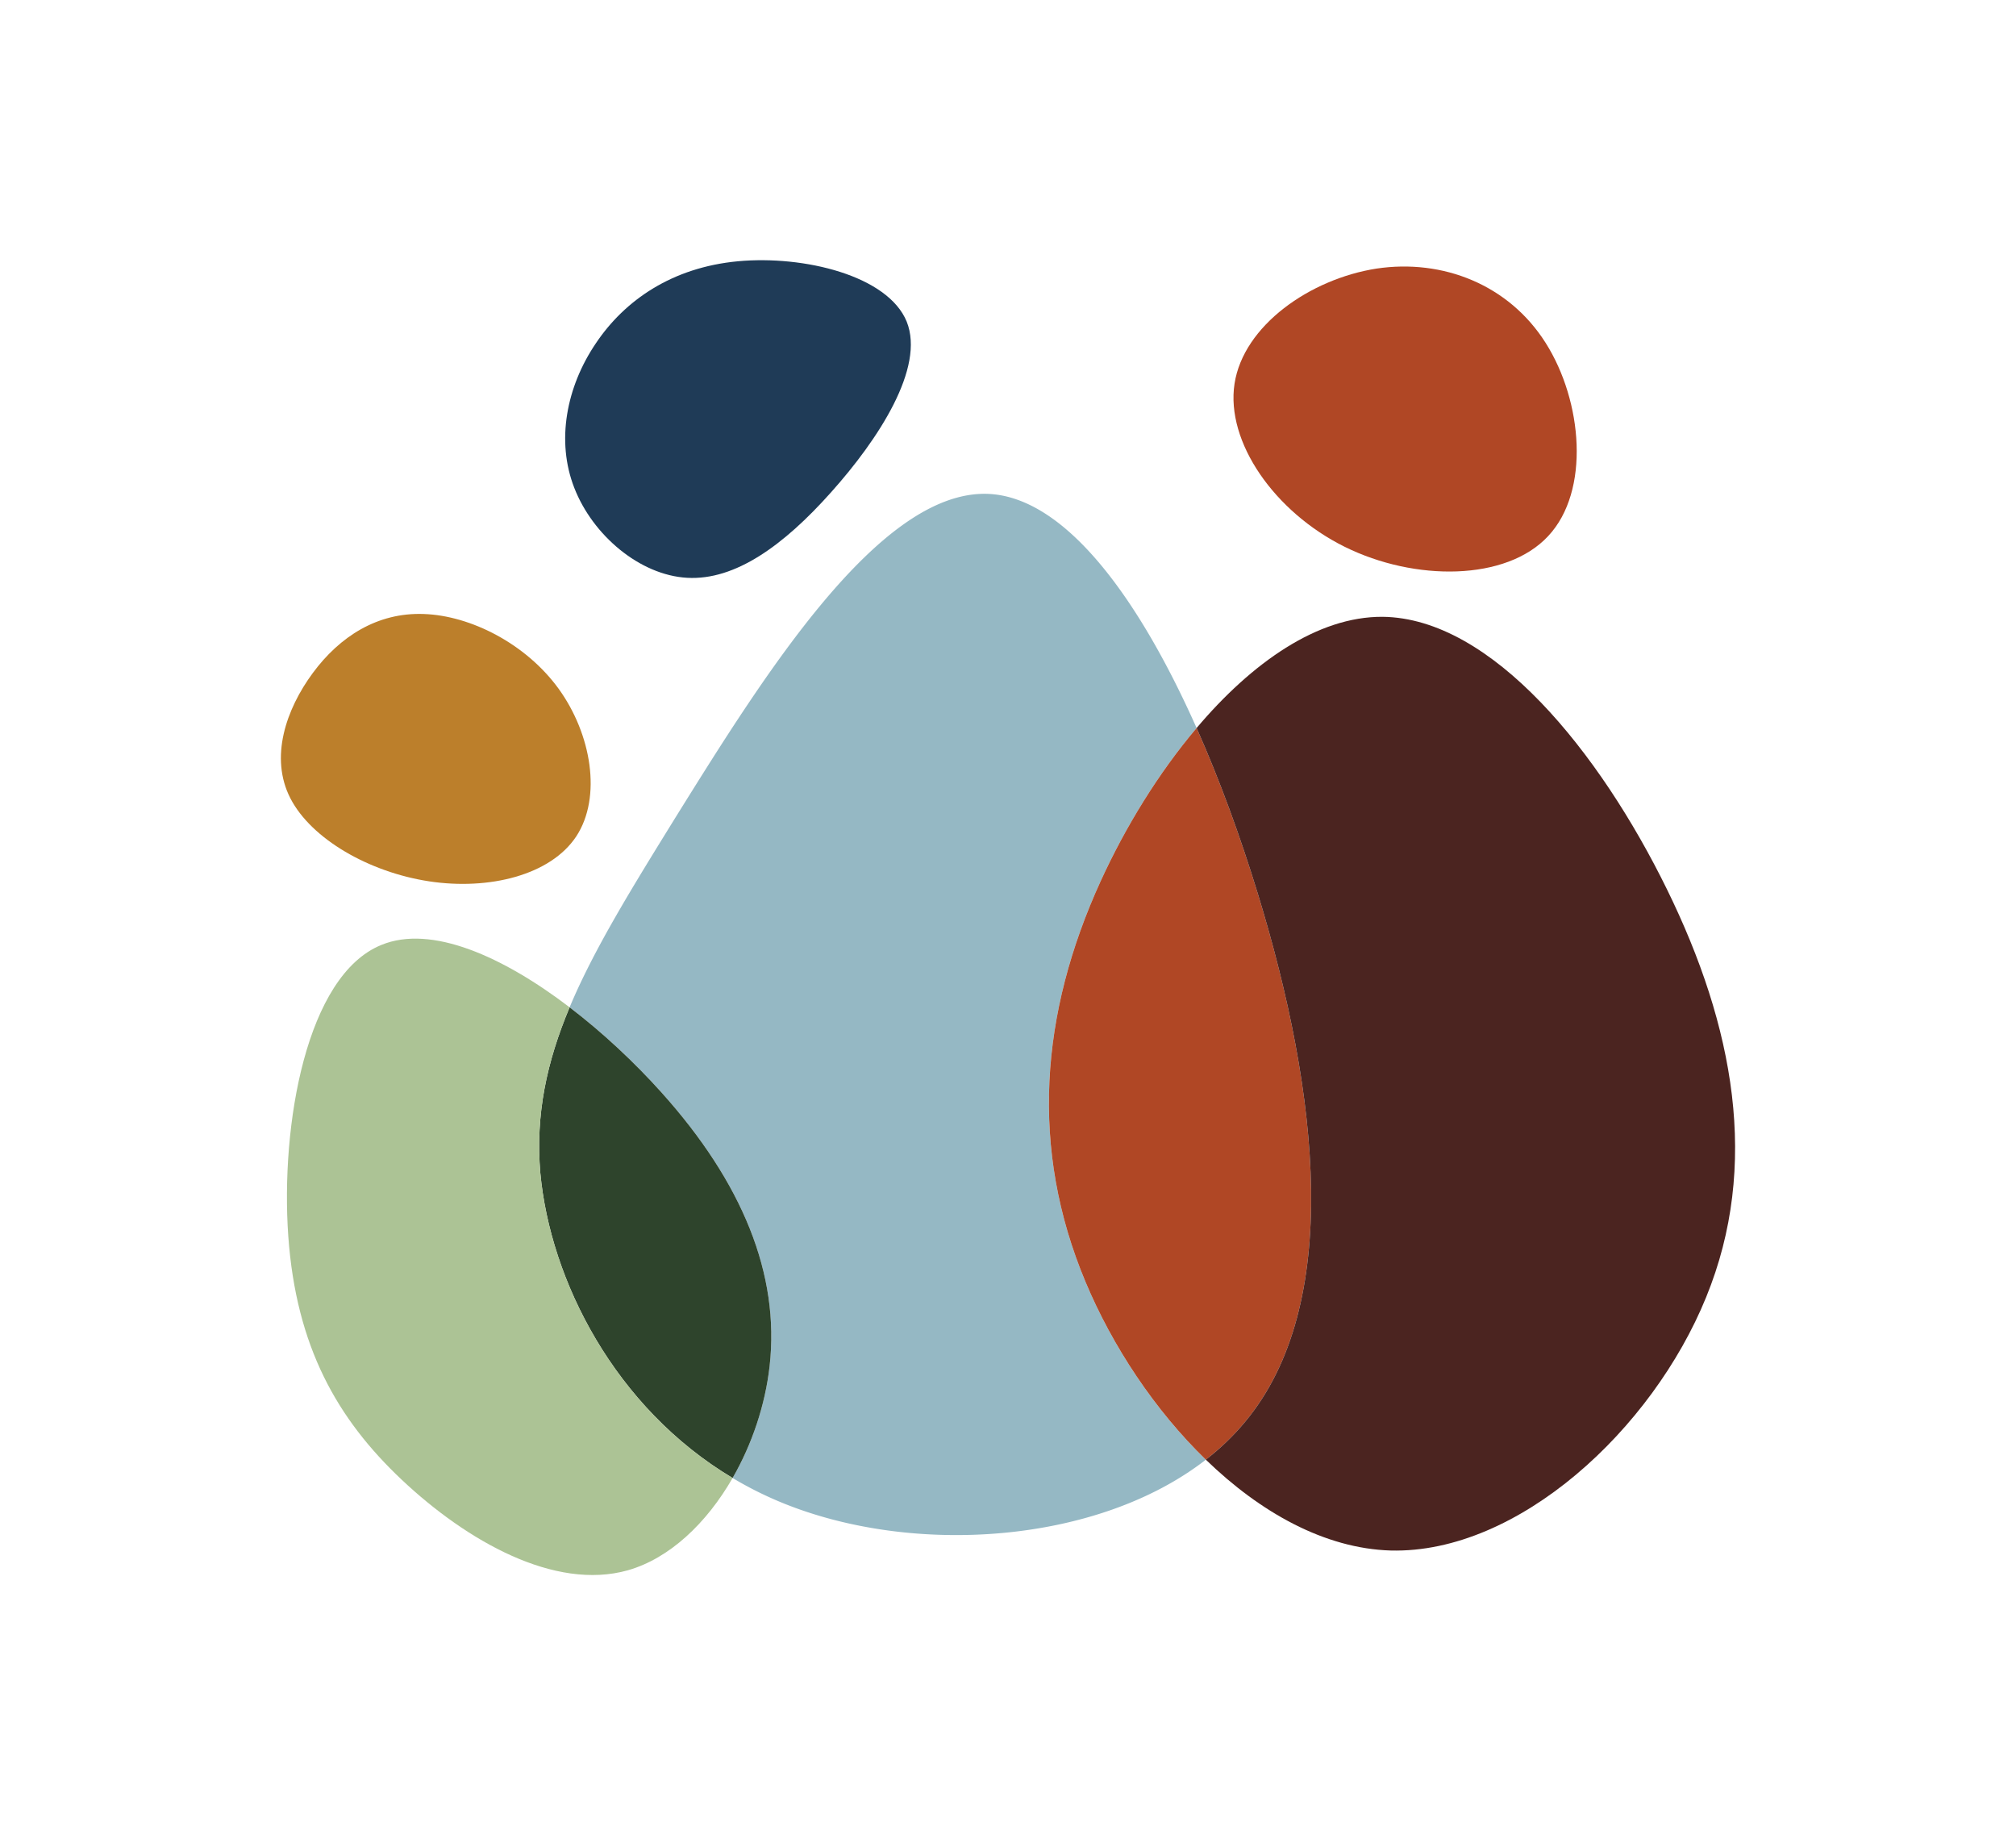
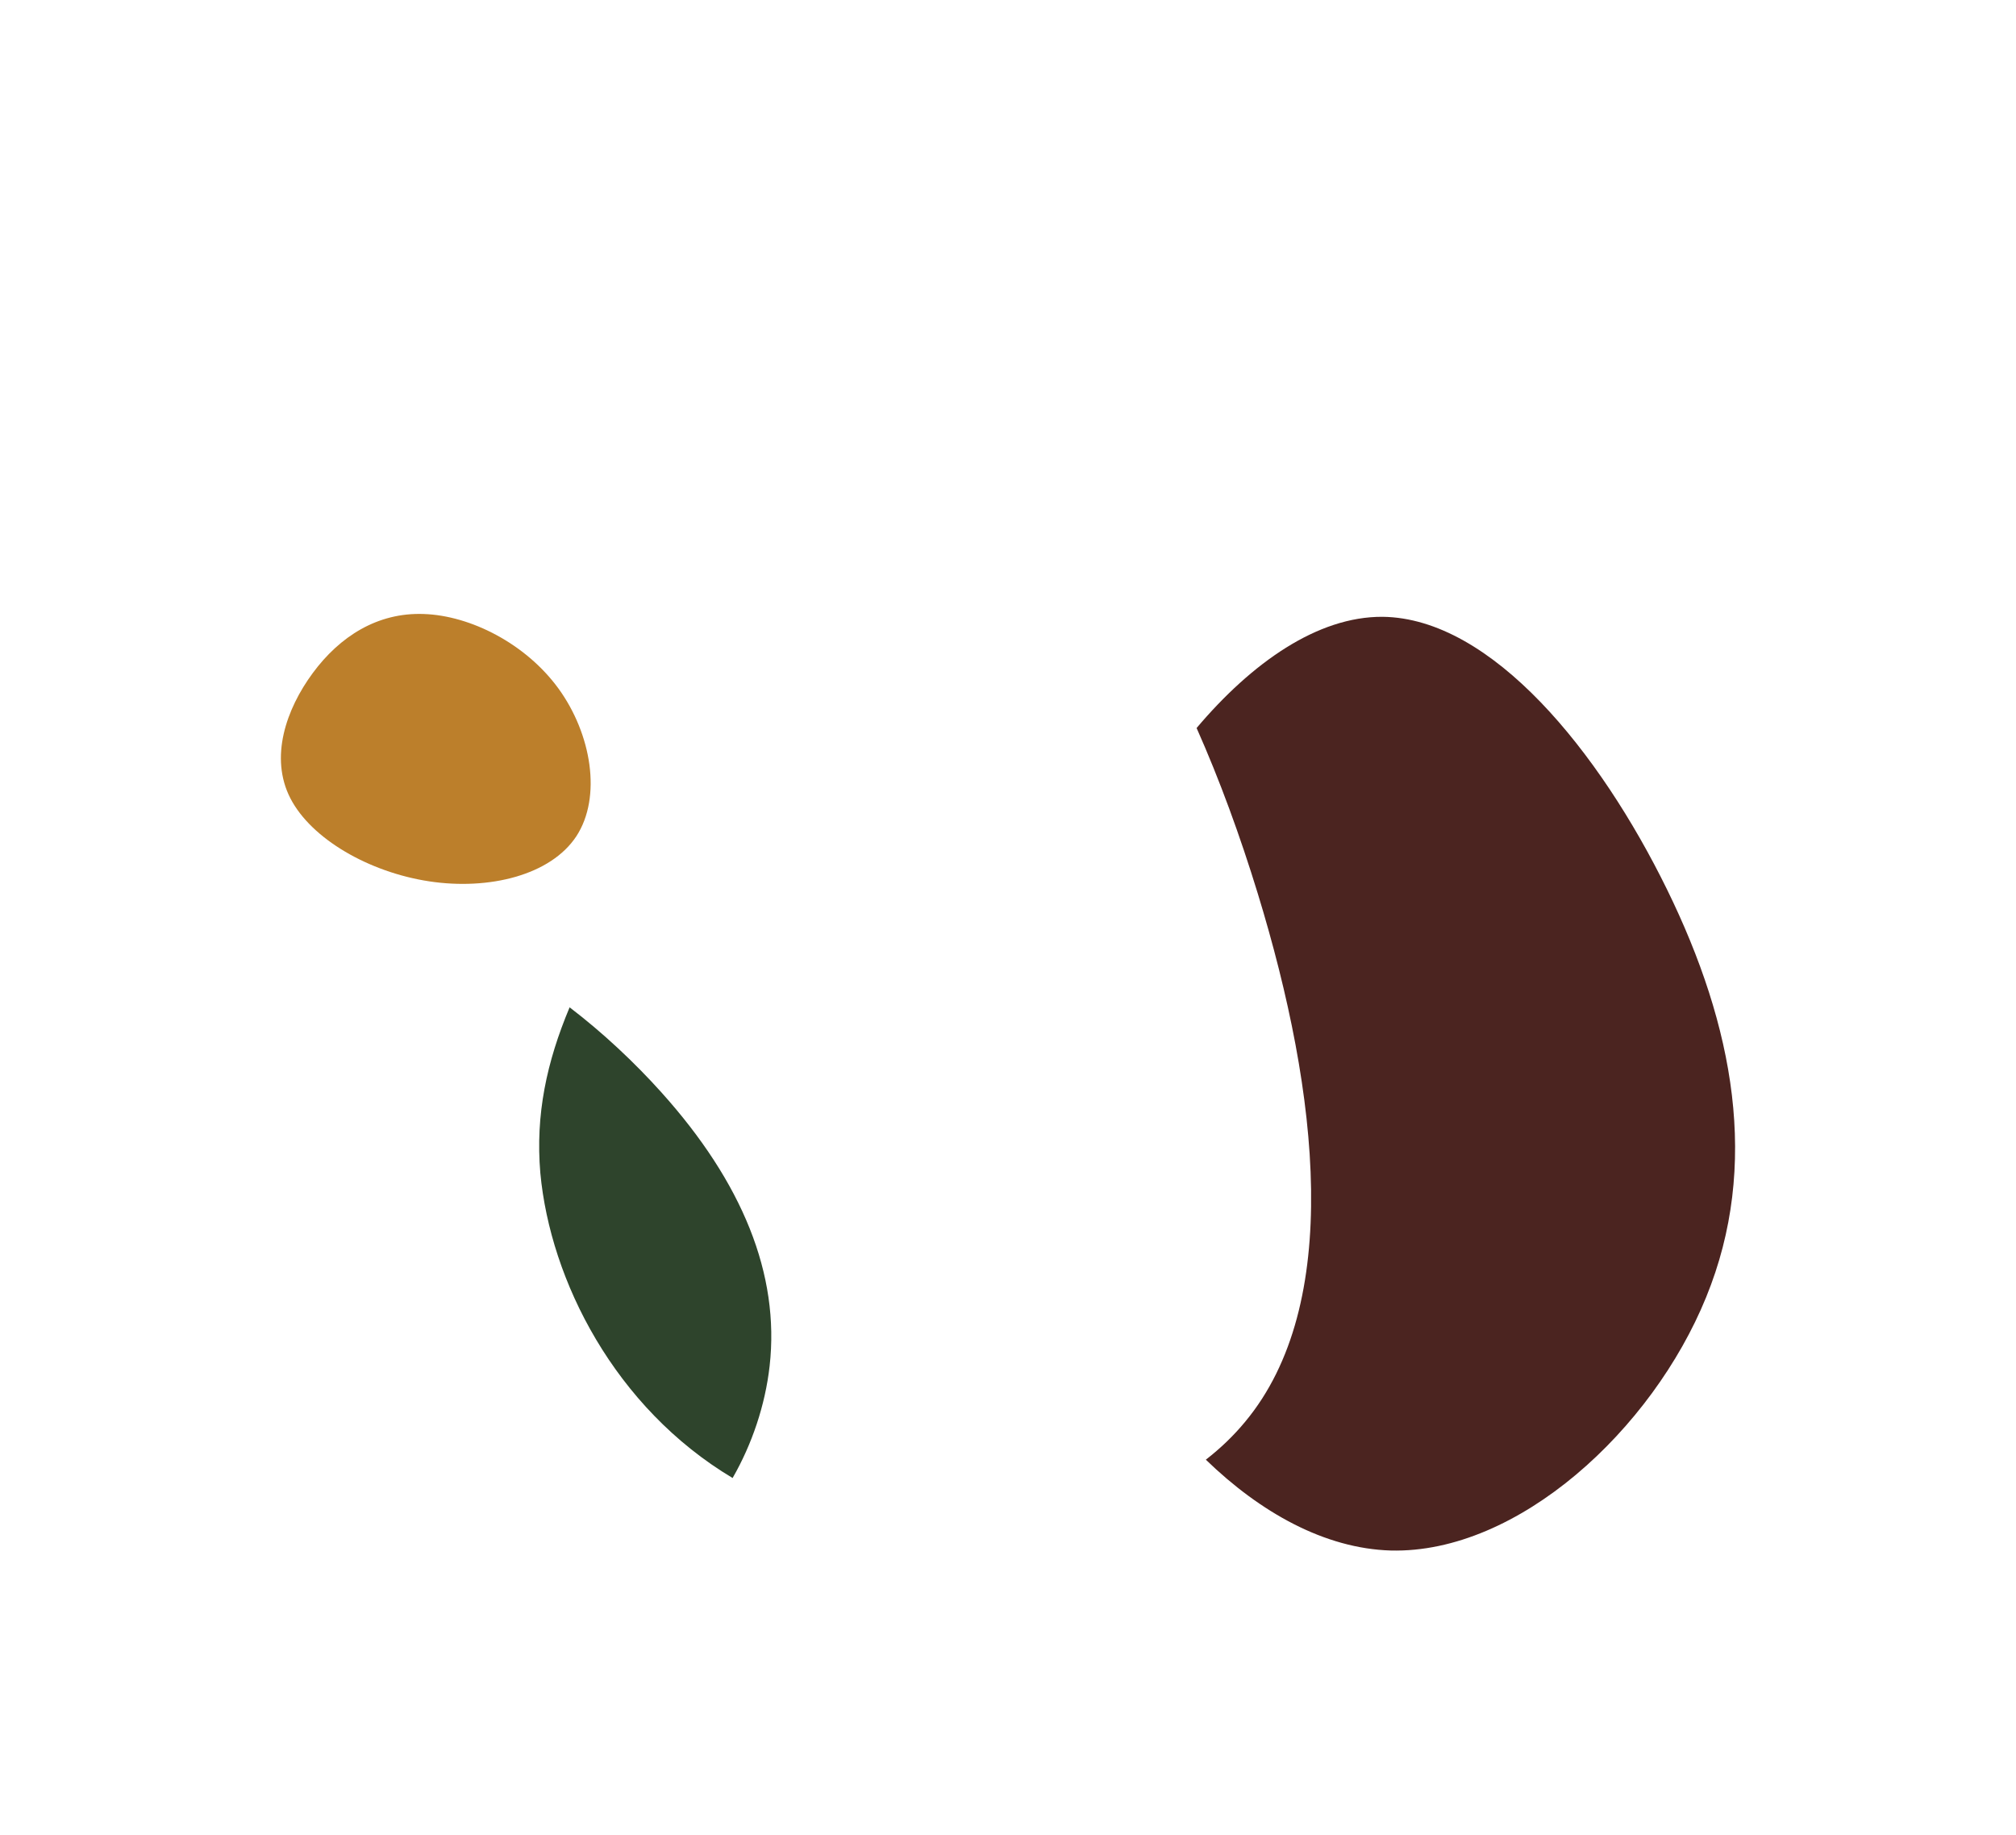
<svg xmlns="http://www.w3.org/2000/svg" data-bbox="68.916 63.825 356.78 322.504" viewBox="0 0 494.613 450.157" height="450.157" width="494.613" data-type="color">
  <g>
-     <path d="M295.846 358.039c-26.571 20.664-71.782 23.764-104.03 10.536a90 90 0 0 1-12.077-6.042c4.756-8.262 8-17.869 9.079-27.449 2.549-22.558-6.737-45.103-26.555-67.153-6.602-7.345-14.387-14.653-22.514-20.851 5.999-14.3 15.229-29.18 26.273-47.041 21.45-34.424 49.756-79.845 76.32-78.9 18.909.719 36.953 25.341 51.237 57.43-9.322 11.009-17.452 24.237-23.522 37.517-14.915 32.629-17.404 65.724-3.728 98.353 6.61 15.781 17 31.486 29.517 43.599Z" fill="#95b8c4" data-color="1" />
    <path d="M188.819 335.085c-1.08 9.58-4.323 19.187-9.079 27.449-28.906-17.254-44.73-48.466-47.172-74.795-1.227-14.36 1.56-27.254 7.182-40.657 8.127 6.197 15.912 13.506 22.514 20.851 19.818 22.049 29.104 44.595 26.555 67.153Z" fill="#2e442c" data-color="2" />
-     <path d="M179.739 362.533c-6.372 11.076-15.463 19.723-25.706 22.637-18.012 5.066-39.545-7.221-55.425-22.169-15.876-14.947-25.94-32.665-27.881-59.804-1.918-27.27 4.422-63.933 22.828-71.413 12.287-5.074 29.93 2.886 46.195 15.296-5.622 13.403-8.409 26.297-7.182 40.657 2.442 26.329 18.266 57.541 47.172 74.795Z" fill="#acc395" data-color="3" />
-     <path d="M222.455 78.897c4.536 11.292-6.927 28.873-18.586 41.884-11.666 13.085-23.53 21.601-35.264 20.948-11.66-.646-23.191-10.46-27.701-22.048-4.516-11.514-1.937-24.797 5.261-35.437 7.125-10.646 18.795-18.656 34.897-20.16 16.176-1.497 36.783 3.513 41.393 14.812Z" fill="#1f3b57" data-color="4" />
    <path d="M105.283 216.177c-14.693-2.229-28.892-10.372-34.039-20.364-5.146-9.992-1.07-21.852 5.505-30.744 6.605-8.938 15.849-14.883 27.221-14.463 11.401.374 25.011 7.23 33.073 18.316 8.089 11.167 10.63 26.563 4.376 36.18-6.31 9.582-21.443 13.304-36.136 11.076Z" fill="#bc7f2b" data-color="5" />
-     <path d="M305.501 348.725c-2.827 3.426-6.07 6.531-9.655 9.314-12.517-12.113-22.907-27.818-29.517-43.599-13.677-32.63-11.187-65.724 3.728-98.353 6.07-13.28 14.201-26.508 23.522-37.517 5.645 12.688 10.703 26.543 14.995 40.554 15.146 49.431 20.783 100.93-3.073 129.601" fill="#b04725" data-color="6" />
    <path d="M418.599 318.168c-13.208 32.475-46.148 62.929-77.38 62.151-16.21-.48-32.006-9.334-45.373-22.28 3.585-2.783 6.828-5.888 9.655-9.314 23.856-28.671 18.218-80.17 3.073-129.601-4.292-14.01-9.349-27.865-14.995-40.554 13.573-16.043 29.68-27.369 45.619-27.278 26.881.31 53.297 33.253 69.765 66.811 16.471 33.562 22.839 67.744 9.635 100.064Z" fill="#4b2420" data-color="7" />
-     <path d="M329.896 134.114c-17.206-8.53-29.205-25.715-27.011-39.991s18.53-25.69 34.811-28.24c16.284-2.448 32.513 3.971 41.526 18.235 9.065 14.313 10.962 36.318.627 47.36-10.283 11.091-32.747 11.166-49.952 2.636Z" fill="#b04725" data-color="6" />
  </g>
</svg>